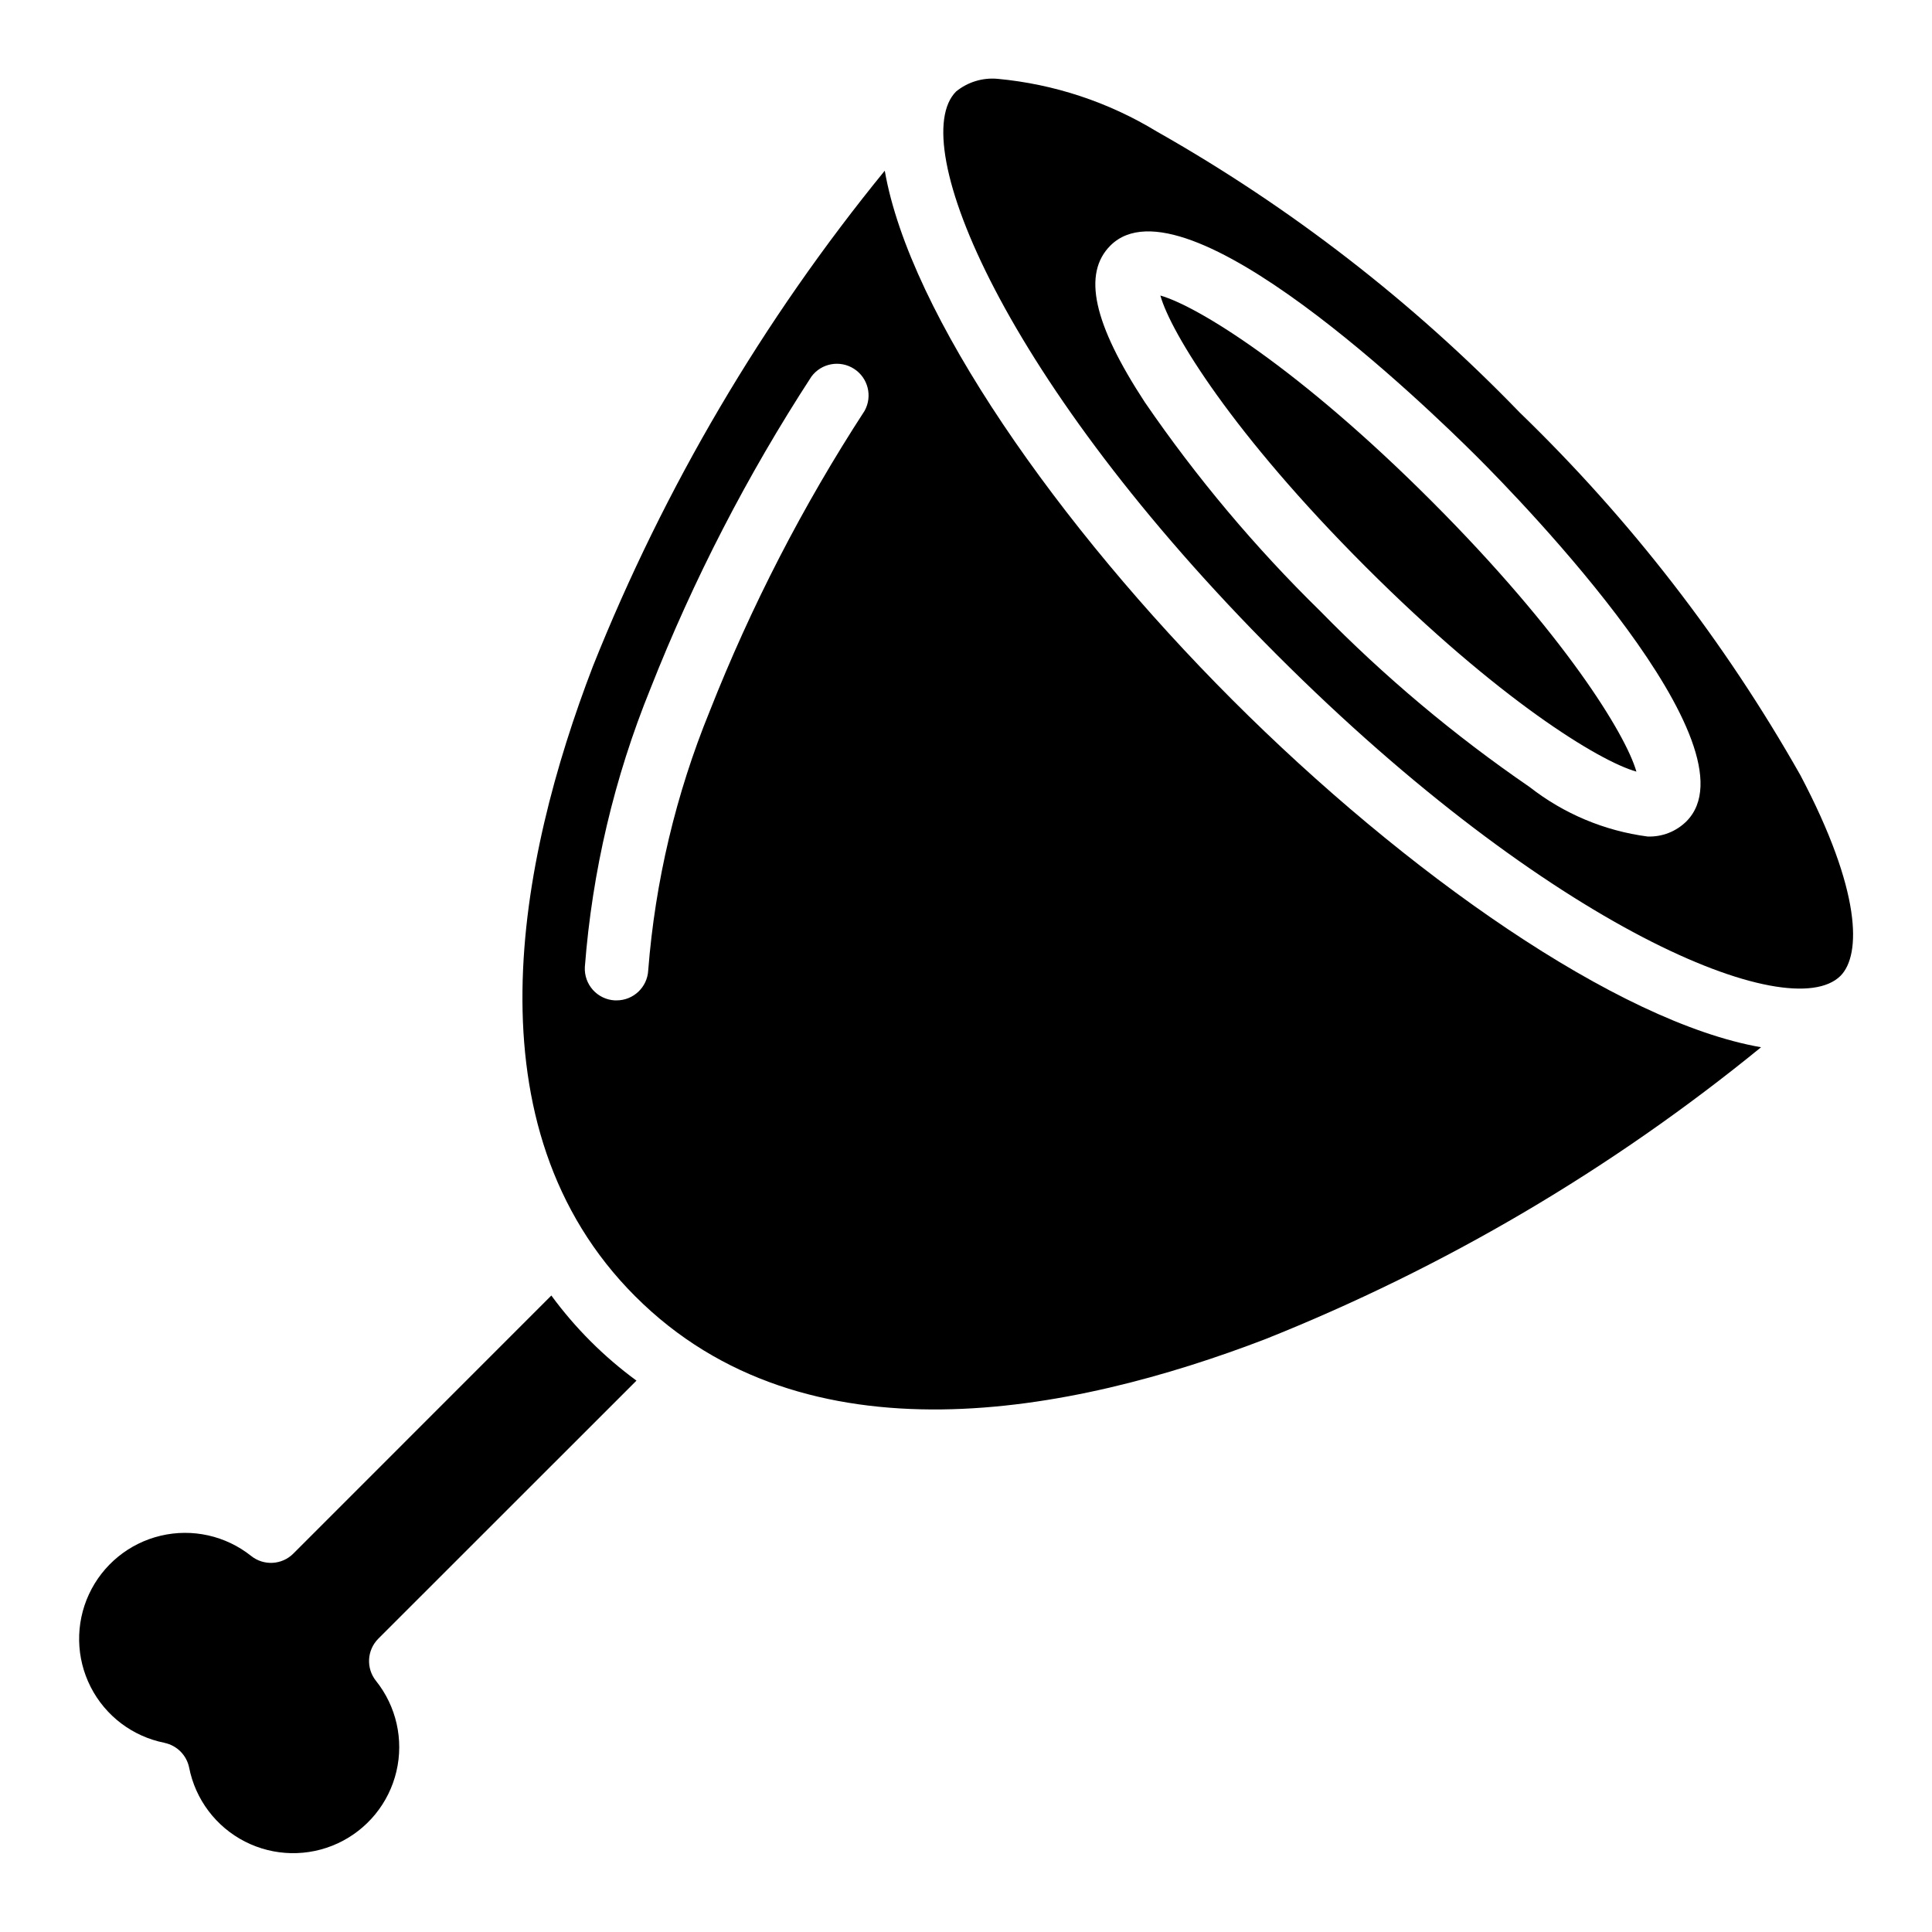
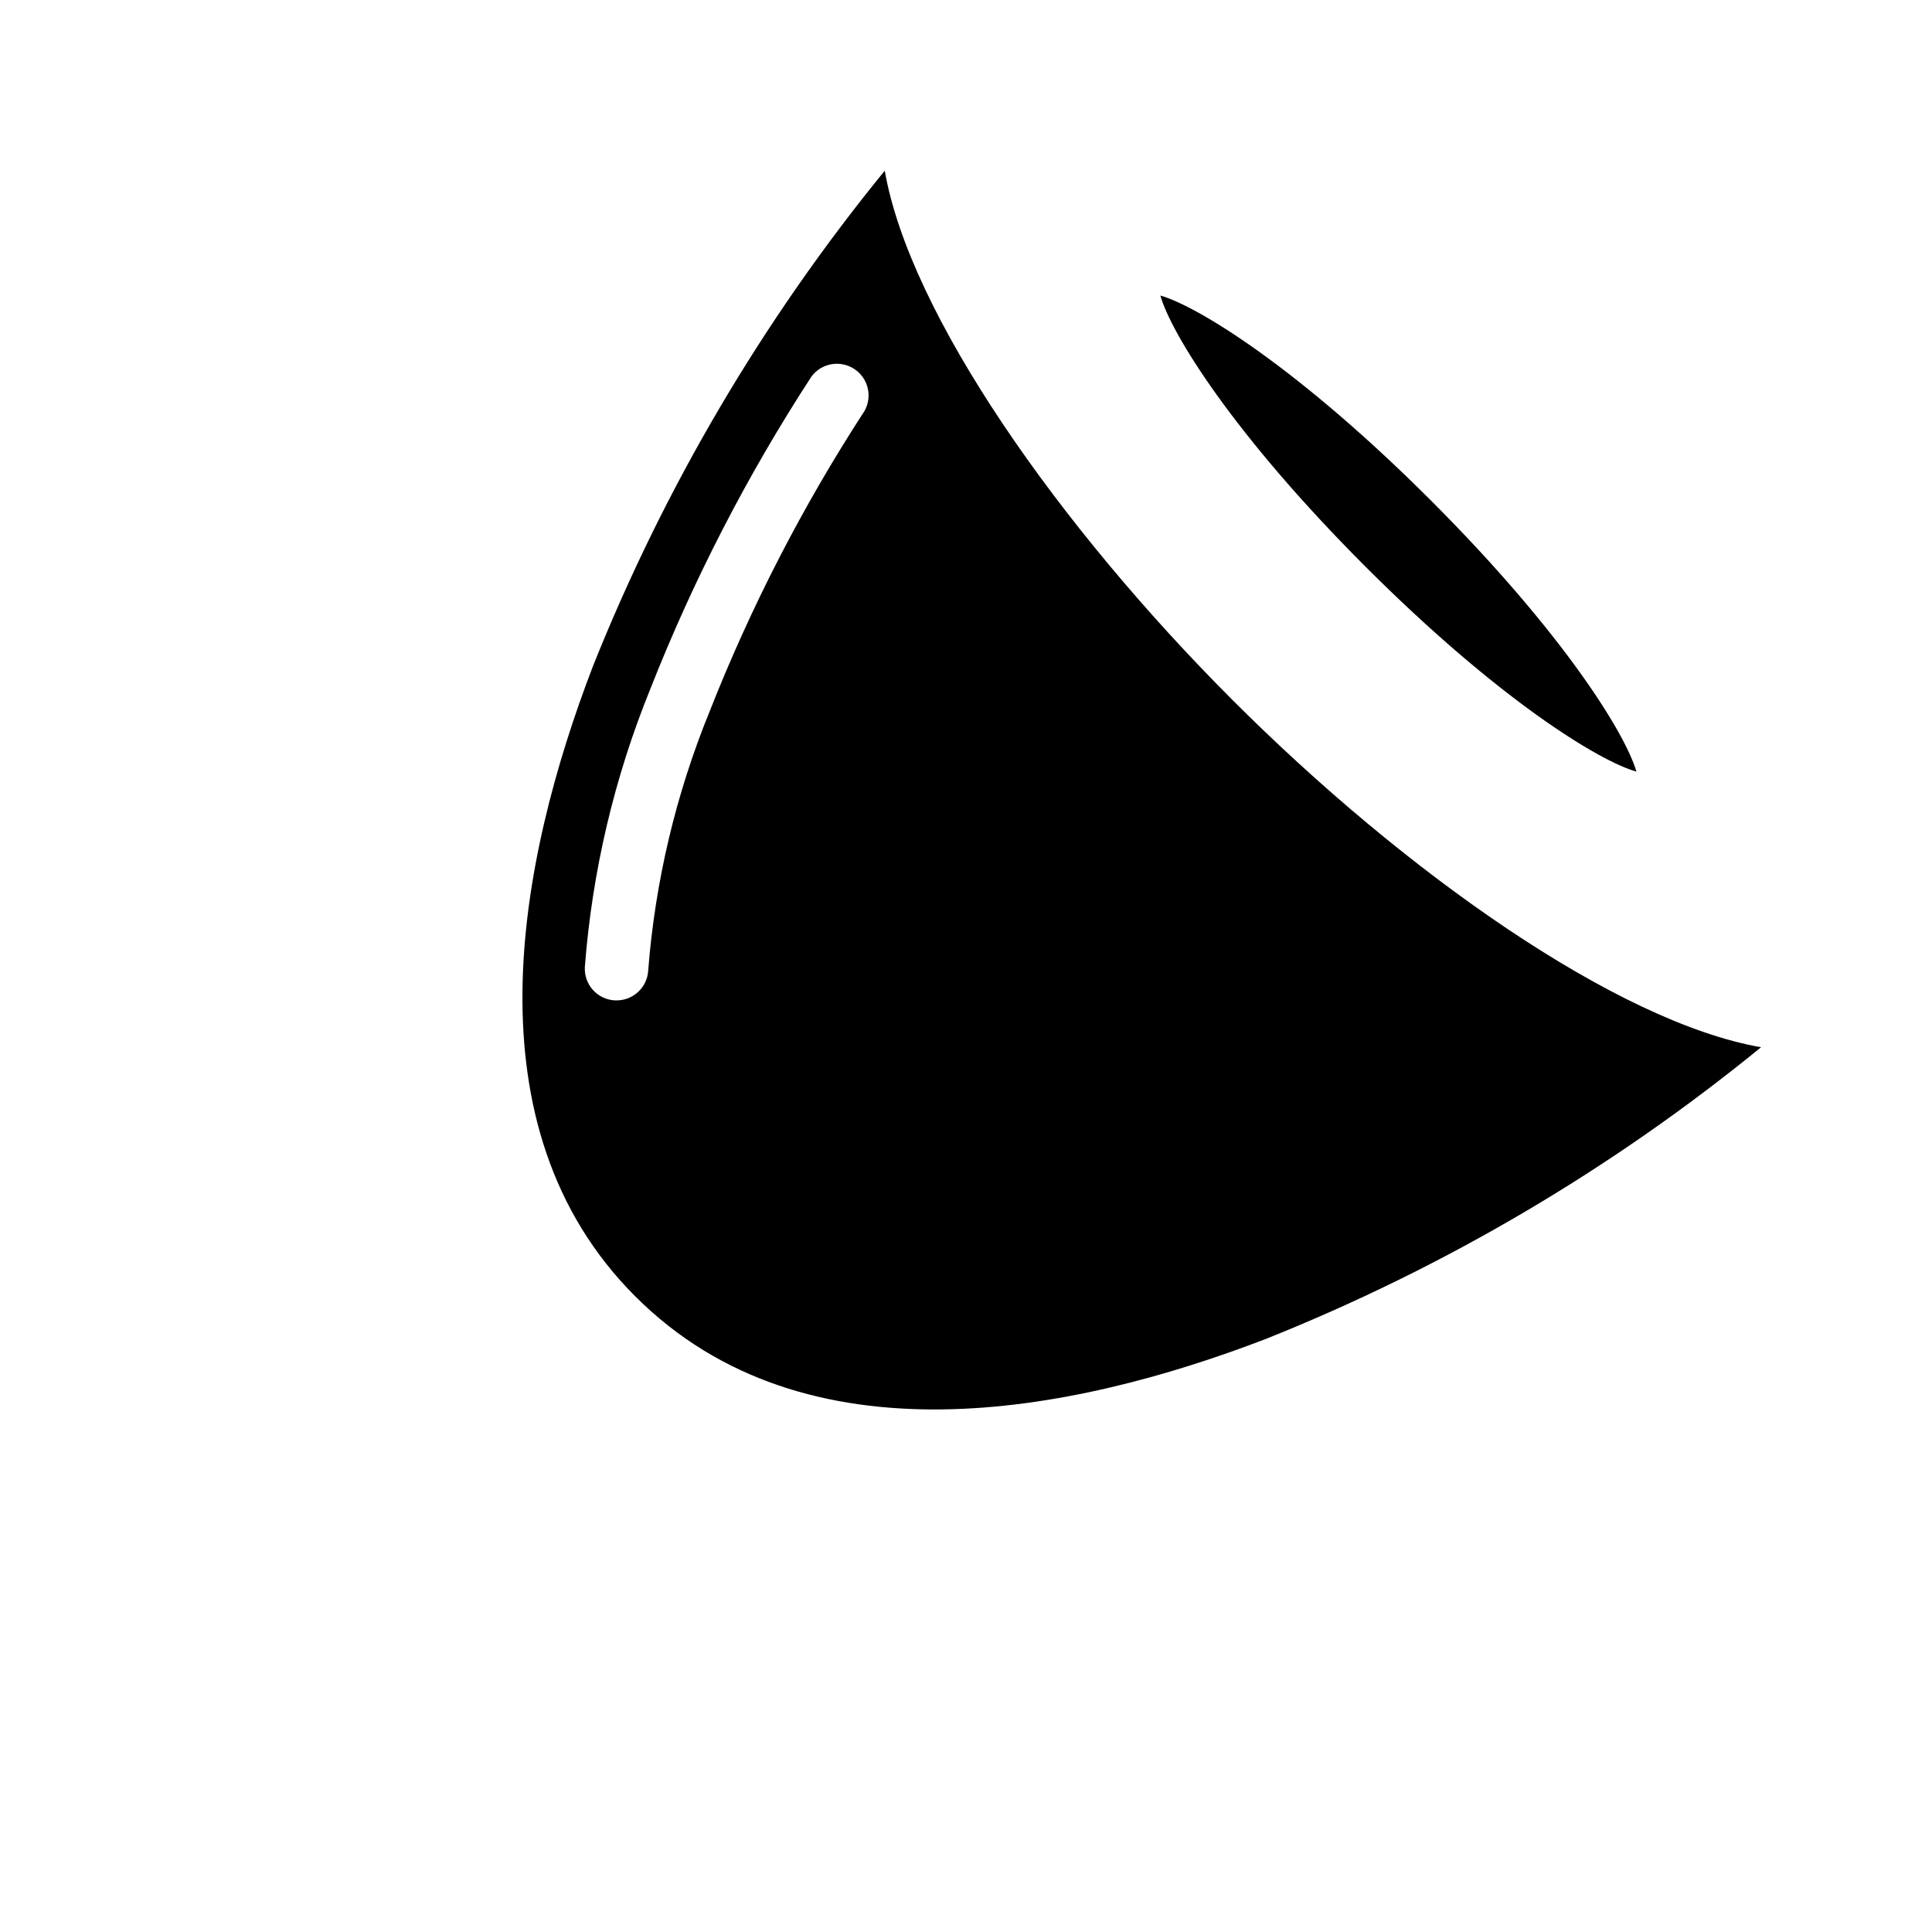
<svg xmlns="http://www.w3.org/2000/svg" fill="#000000" width="800px" height="800px" version="1.1" viewBox="144 144 512 512">
  <g>
-     <path d="m187.6 605.88c3.277 0.68 5.836 3.242 6.516 6.516 1.656 8.473 7.113 15.715 14.801 19.641 7.688 3.926 16.754 4.098 24.586 0.473 7.832-3.625 13.566-10.648 15.547-19.051 1.984-8.402-0.004-17.246-5.394-23.992-2.688-3.34-2.426-8.168 0.605-11.203l68.41-68.383c-8.629-6.324-16.234-13.93-22.562-22.555l-68.375 68.395c-3.031 3.031-7.859 3.293-11.203 0.602-6.742-5.359-15.574-7.328-23.957-5.34-8.383 1.988-15.387 7.715-19.008 15.531-3.617 7.82-3.449 16.863 0.461 24.543 3.906 7.676 11.121 13.137 19.574 14.809z" />
    <path d="m451.51 222.32c2.746 9.832 19.086 36.559 54.336 71.828 35.25 35.266 61.992 51.59 71.816 54.336-2.797-9.848-19.188-36.578-54.379-71.777-35.188-35.199-61.922-51.582-71.773-54.387z" />
-     <path d="m546.71 253.29c-28.316-29.297-60.703-54.371-96.16-74.445-12.824-7.805-27.262-12.578-42.211-13.957-3.953-0.352-7.887 0.852-10.965 3.359-13.395 13.434 12.477 76.746 85.051 149.32 72.574 72.574 135.84 98.387 149.32 85.051 5.508-5.543 5.609-22.402-10.621-53.176-20.066-35.453-45.129-67.836-74.414-96.152zm44.191 108.39h0.004c-2.731 2.699-6.453 4.148-10.289 4.004-11.402-1.496-22.195-6.027-31.25-13.113-19.949-13.676-38.508-29.266-55.422-46.555-17.285-16.91-32.879-35.473-46.551-55.418-13.672-20.883-16.566-34.09-9.109-41.539 19.648-19.504 84.125 43.035 96.898 55.746 12.77 12.715 75.27 77.301 55.723 96.875z" />
    <path d="m312.4 487.59c45.016 45.031 115.63 31 166.97 11.277 47.457-18.945 91.746-45.023 131.33-77.336-38.047-6.633-94.281-46.184-140.15-92.098-45.871-45.91-85.461-102.13-92.078-140.2-32.316 39.594-58.402 83.891-77.352 131.36-19.715 51.355-33.797 121.99 11.277 167zm46.629-243.78c2.629-3.559 7.57-4.469 11.293-2.074 3.727 2.391 4.953 7.266 2.805 11.137-16.324 25.102-30.082 51.785-41.062 79.645-8.941 21.898-14.438 45.055-16.281 68.641-0.234 4.465-3.926 7.961-8.395 7.953h-0.453c-2.227-0.117-4.312-1.113-5.805-2.769-1.488-1.656-2.258-3.84-2.141-6.062 1.941-25.344 7.809-50.23 17.383-73.777 11.402-28.926 25.691-56.633 42.656-82.691z" />
  </g>
</svg>